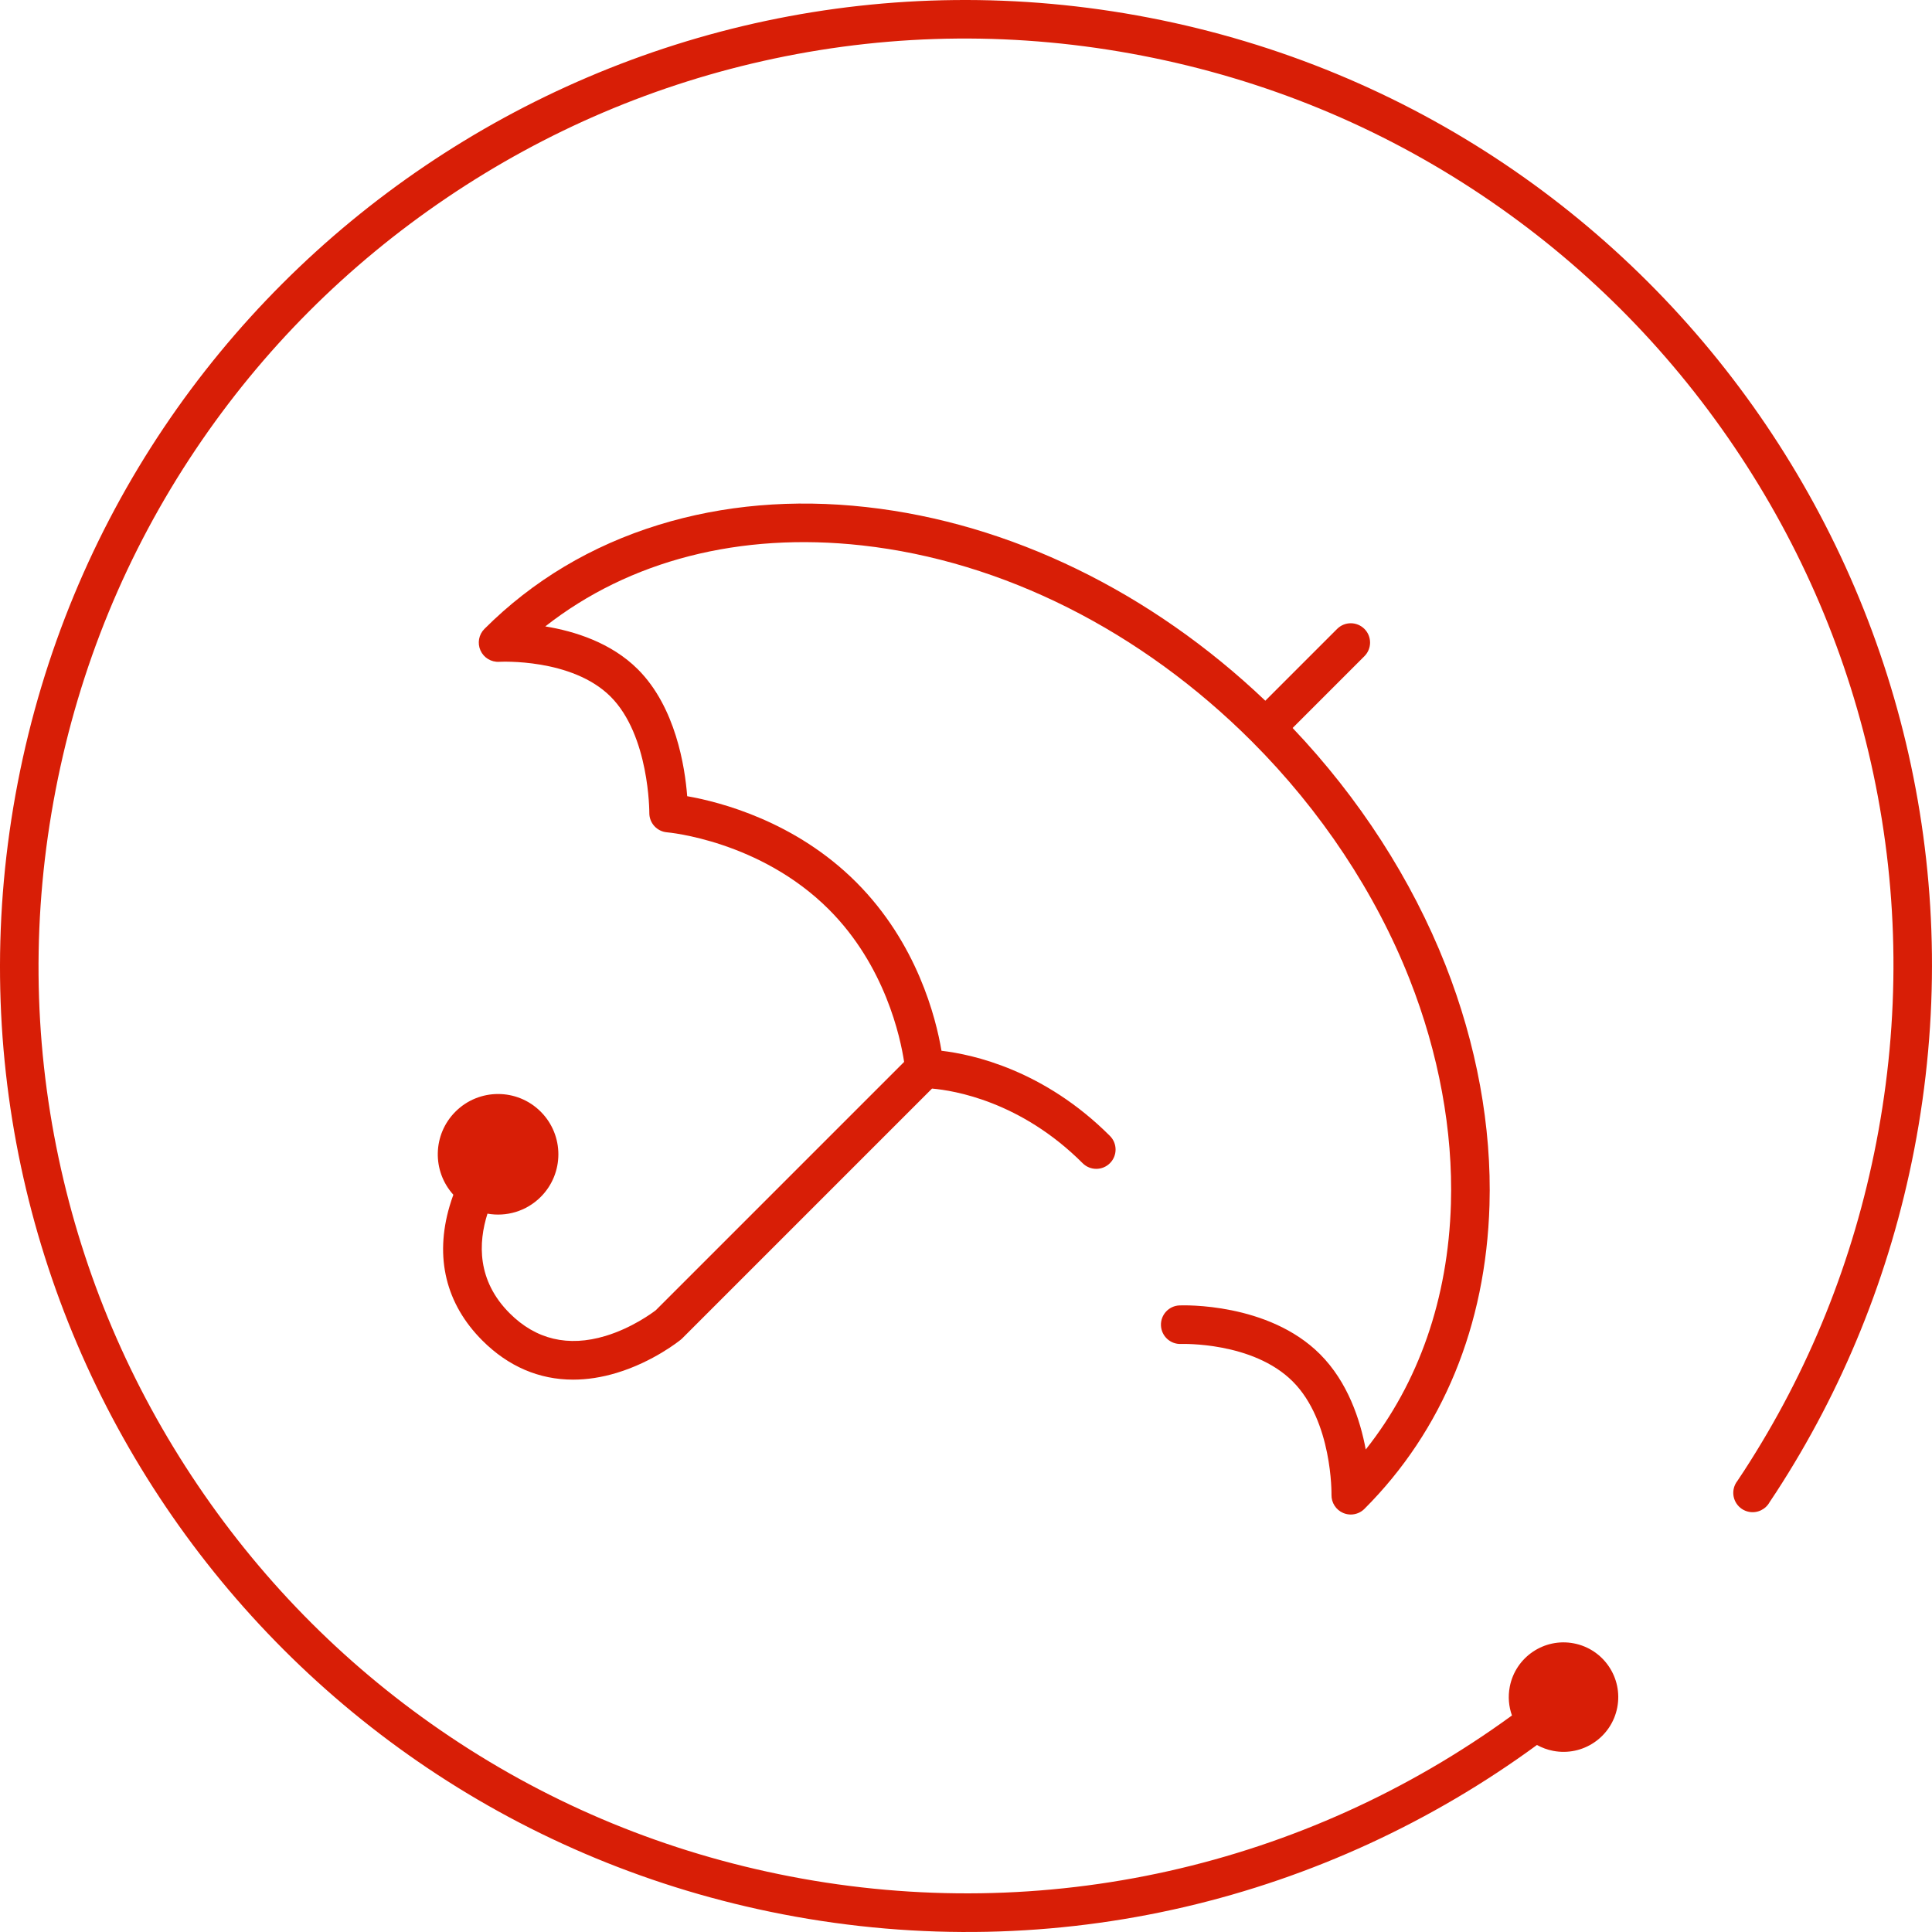
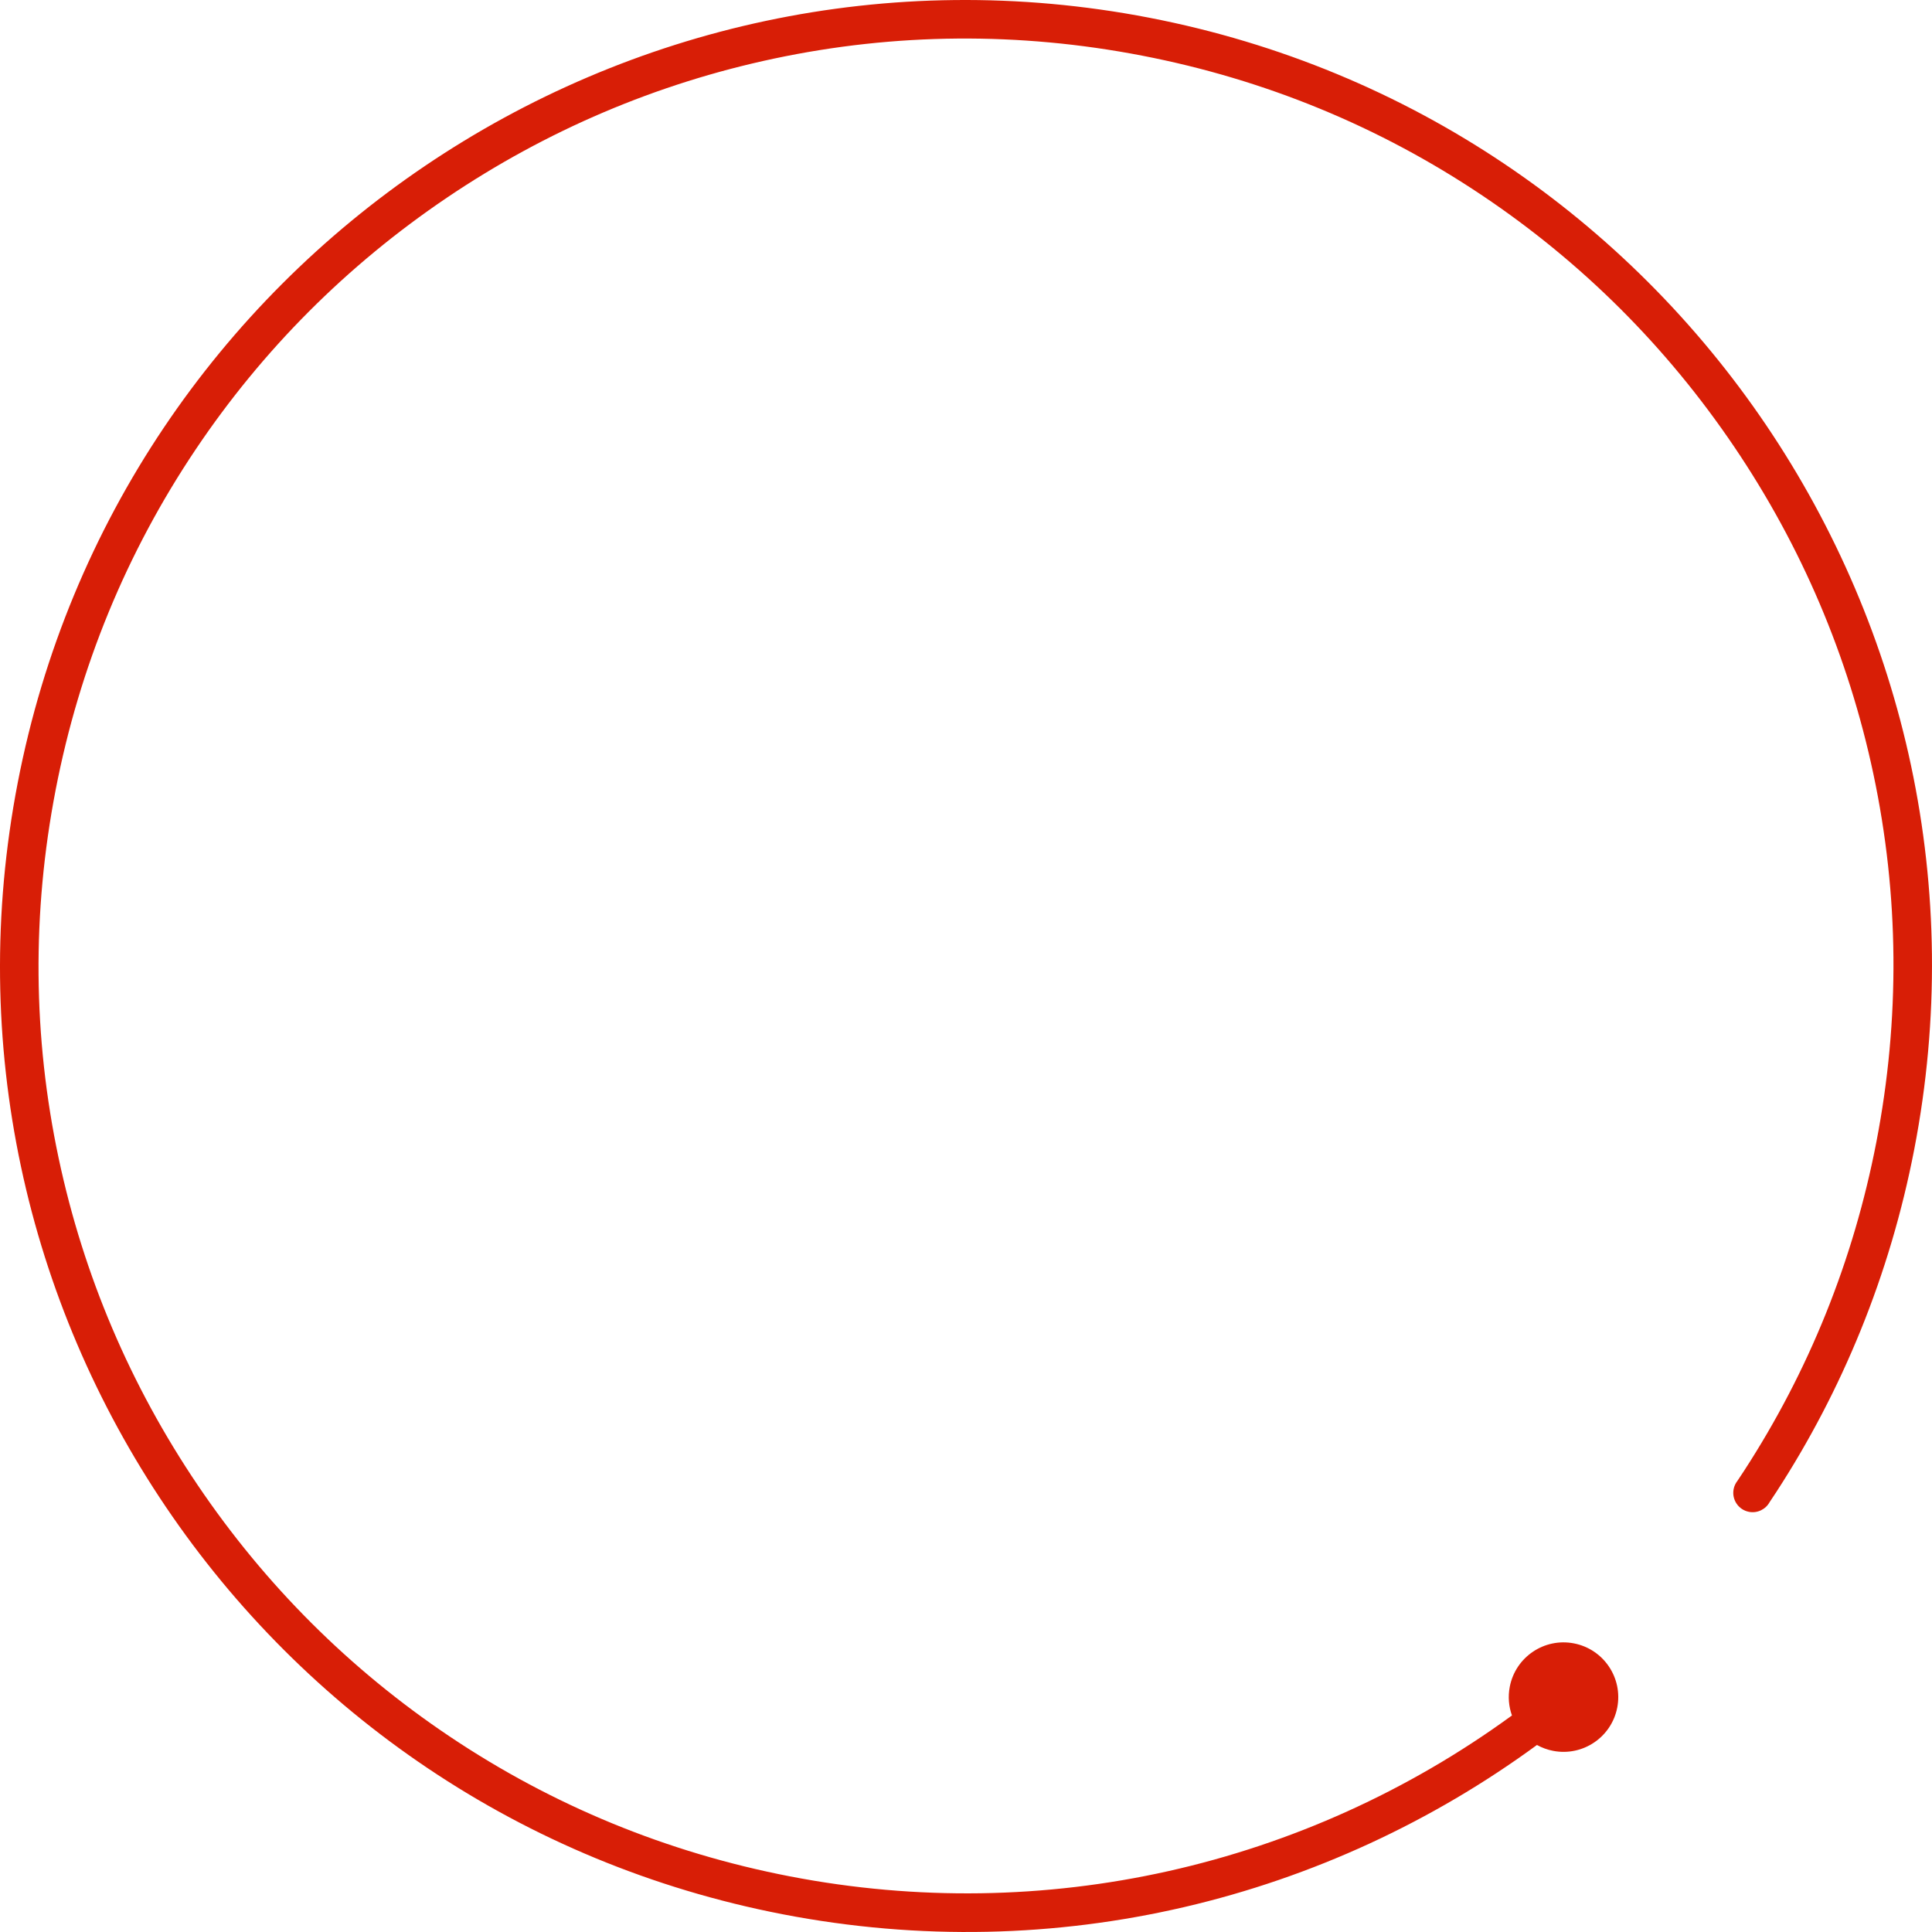
<svg xmlns="http://www.w3.org/2000/svg" t="1517359808108" class="icon" style="" viewBox="0 0 1024 1024" version="1.1" p-id="1390" data-spm-anchor-id="a313x.7781069.0.i0" width="64" height="64">
  <defs>
    <style type="text/css" />
  </defs>
  <path d="M609.17 9.402C331.593-44.263 63.068 137.252 9.403 414.829s127.849 546.102 405.426 599.769c145.673 28.165 288.85-8.451 399.79-89.725 2.609 1.447 5.483 2.52 8.571 3.117 15.731 3.041 30.95-7.246 33.991-22.977 3.041-15.731-7.246-30.95-22.977-33.991-15.731-3.041-30.95 7.246-33.991 22.977-1.022 5.285-0.534 10.509 1.154 15.235-110.145 80.274-247.983 111.322-382.655 85.284-65.148-12.596-125.871-37.567-180.482-74.221-52.757-35.41-97.634-80.181-133.385-133.07C69.091 734.337 44.274 676.006 31.081 613.852 17.425 549.514 16.886 483.859 29.482 418.711c12.596-65.148 37.567-125.871 74.221-180.482 35.41-52.758 80.181-97.634 133.07-133.386 52.888-35.751 111.22-60.568 173.374-73.761 64.338-13.656 129.992-14.195 195.141-1.599 65.148 12.596 125.871 37.567 180.482 74.221 52.757 35.41 97.634 80.181 133.386 133.07 35.751 52.888 60.568 111.22 73.761 173.374 13.656 64.338 14.195 129.992 1.599 195.141-12.118 62.681-35.741 121.36-70.21 174.408-1.135 1.747-2.291 3.478-3.448 5.209-0.973 1.24-1.68 2.719-2 4.374-1.076 5.565 2.563 10.948 8.127 12.024 4.483 0.867 8.843-1.329 10.934-5.123 1.187-1.774 2.372-3.548 3.536-5.34 34.899-53.71 60.234-114.911 73.14-181.669C1068.263 331.594 886.747 63.069 609.17 9.402z" p-id="1391" fill="#d81e06" />
-   <path d="M711.911 801.905c1.3 0.557 2.668 0.827 4.027 0.827 2.66 0 5.275-1.038 7.233-2.995 41.465-41.465 64.388-97.148 66.292-161.031 1.234-41.369-6.828-85.344-23.312-127.168-17.889-45.389-45.806-88.651-81.036-125.691l38.055-38.054c3.993-3.993 3.993-10.468 0-14.461-3.992-3.993-10.465-3.993-14.462 0l-38.063 38.062c-60.736-57.844-135.468-94.19-211.507-102.639-38.756-4.306-75.777-1.135-110.033 9.426-35.68 11-66.748 29.555-92.343 55.15-3.003 3.003-3.837 7.55-2.096 11.423 1.74 3.873 5.681 6.259 9.934 6.016 0.381-0.024 38.536-2.044 59.039 18.46 20.598 20.598 20.52 61.218 20.517 61.612-0.057 5.373 4.053 9.873 9.41 10.302 0.488 0.039 49.207 4.326 85.764 40.883 29.876 29.876 37.937 67.977 39.877 80.803l-131.625 131.625c-1.988 1.526-12.73 9.437-26.699 13.637-19.749 5.94-36.824 1.888-50.749-12.038-17.386-17.386-16.657-37.37-11.757-52.798 9.933 1.765 20.539-1.183 28.214-8.858 12.48-12.48 12.48-32.714 0-45.195-12.48-12.48-32.714-12.48-45.195 0-12.1 12.1-12.467 31.489-1.104 44.033-0.714 1.948-1.389 3.963-2 6.046-7.991 27.239-1.982 51.871 17.381 71.232 13.737 13.737 30.084 20.719 48.101 20.719 7.406 0 15.095-1.18 22.999-3.558 19.533-5.872 33.496-17.165 34.081-17.642 0.265-0.217 0.518-0.447 0.761-0.688l132.379-132.379c11.597 0.997 47.005 6.723 79.829 39.549 3.994 3.992 10.467 3.992 14.462 0 3.993-3.993 3.993-10.468 0-14.462-34.795-34.794-72.337-43.138-89.277-45.129-2.937-17.426-12.896-57.042-45.214-89.361-32.233-32.232-71.978-42.476-89.563-45.563-1.194-15.493-6.105-47.212-26.128-67.235-14.174-14.174-33.588-20.223-49.083-22.756 44.521-34.938 103.209-50.112 167.86-42.931 74.526 8.281 147.911 45.182 206.634 103.906 36.638 36.638 65.55 80.225 83.611 126.05 15.478 39.268 23.049 80.439 21.897 119.06-1.497 50.184-17.017 94.727-45.148 130.174-2.914-15.685-9.482-35.772-24.239-50.529-27.44-27.439-72.593-25.926-74.501-25.841-5.644 0.231-10.03 4.992-9.799 10.634 0.231 5.644 5.007 10.046 10.634 9.799 0.383-0.006 38.037-1.3 59.205 19.87 21.108 21.108 20.553 59.683 20.544 60.054C705.615 796.437 708.068 800.259 711.911 801.905z" p-id="1392" fill="#d81e06" />
</svg>